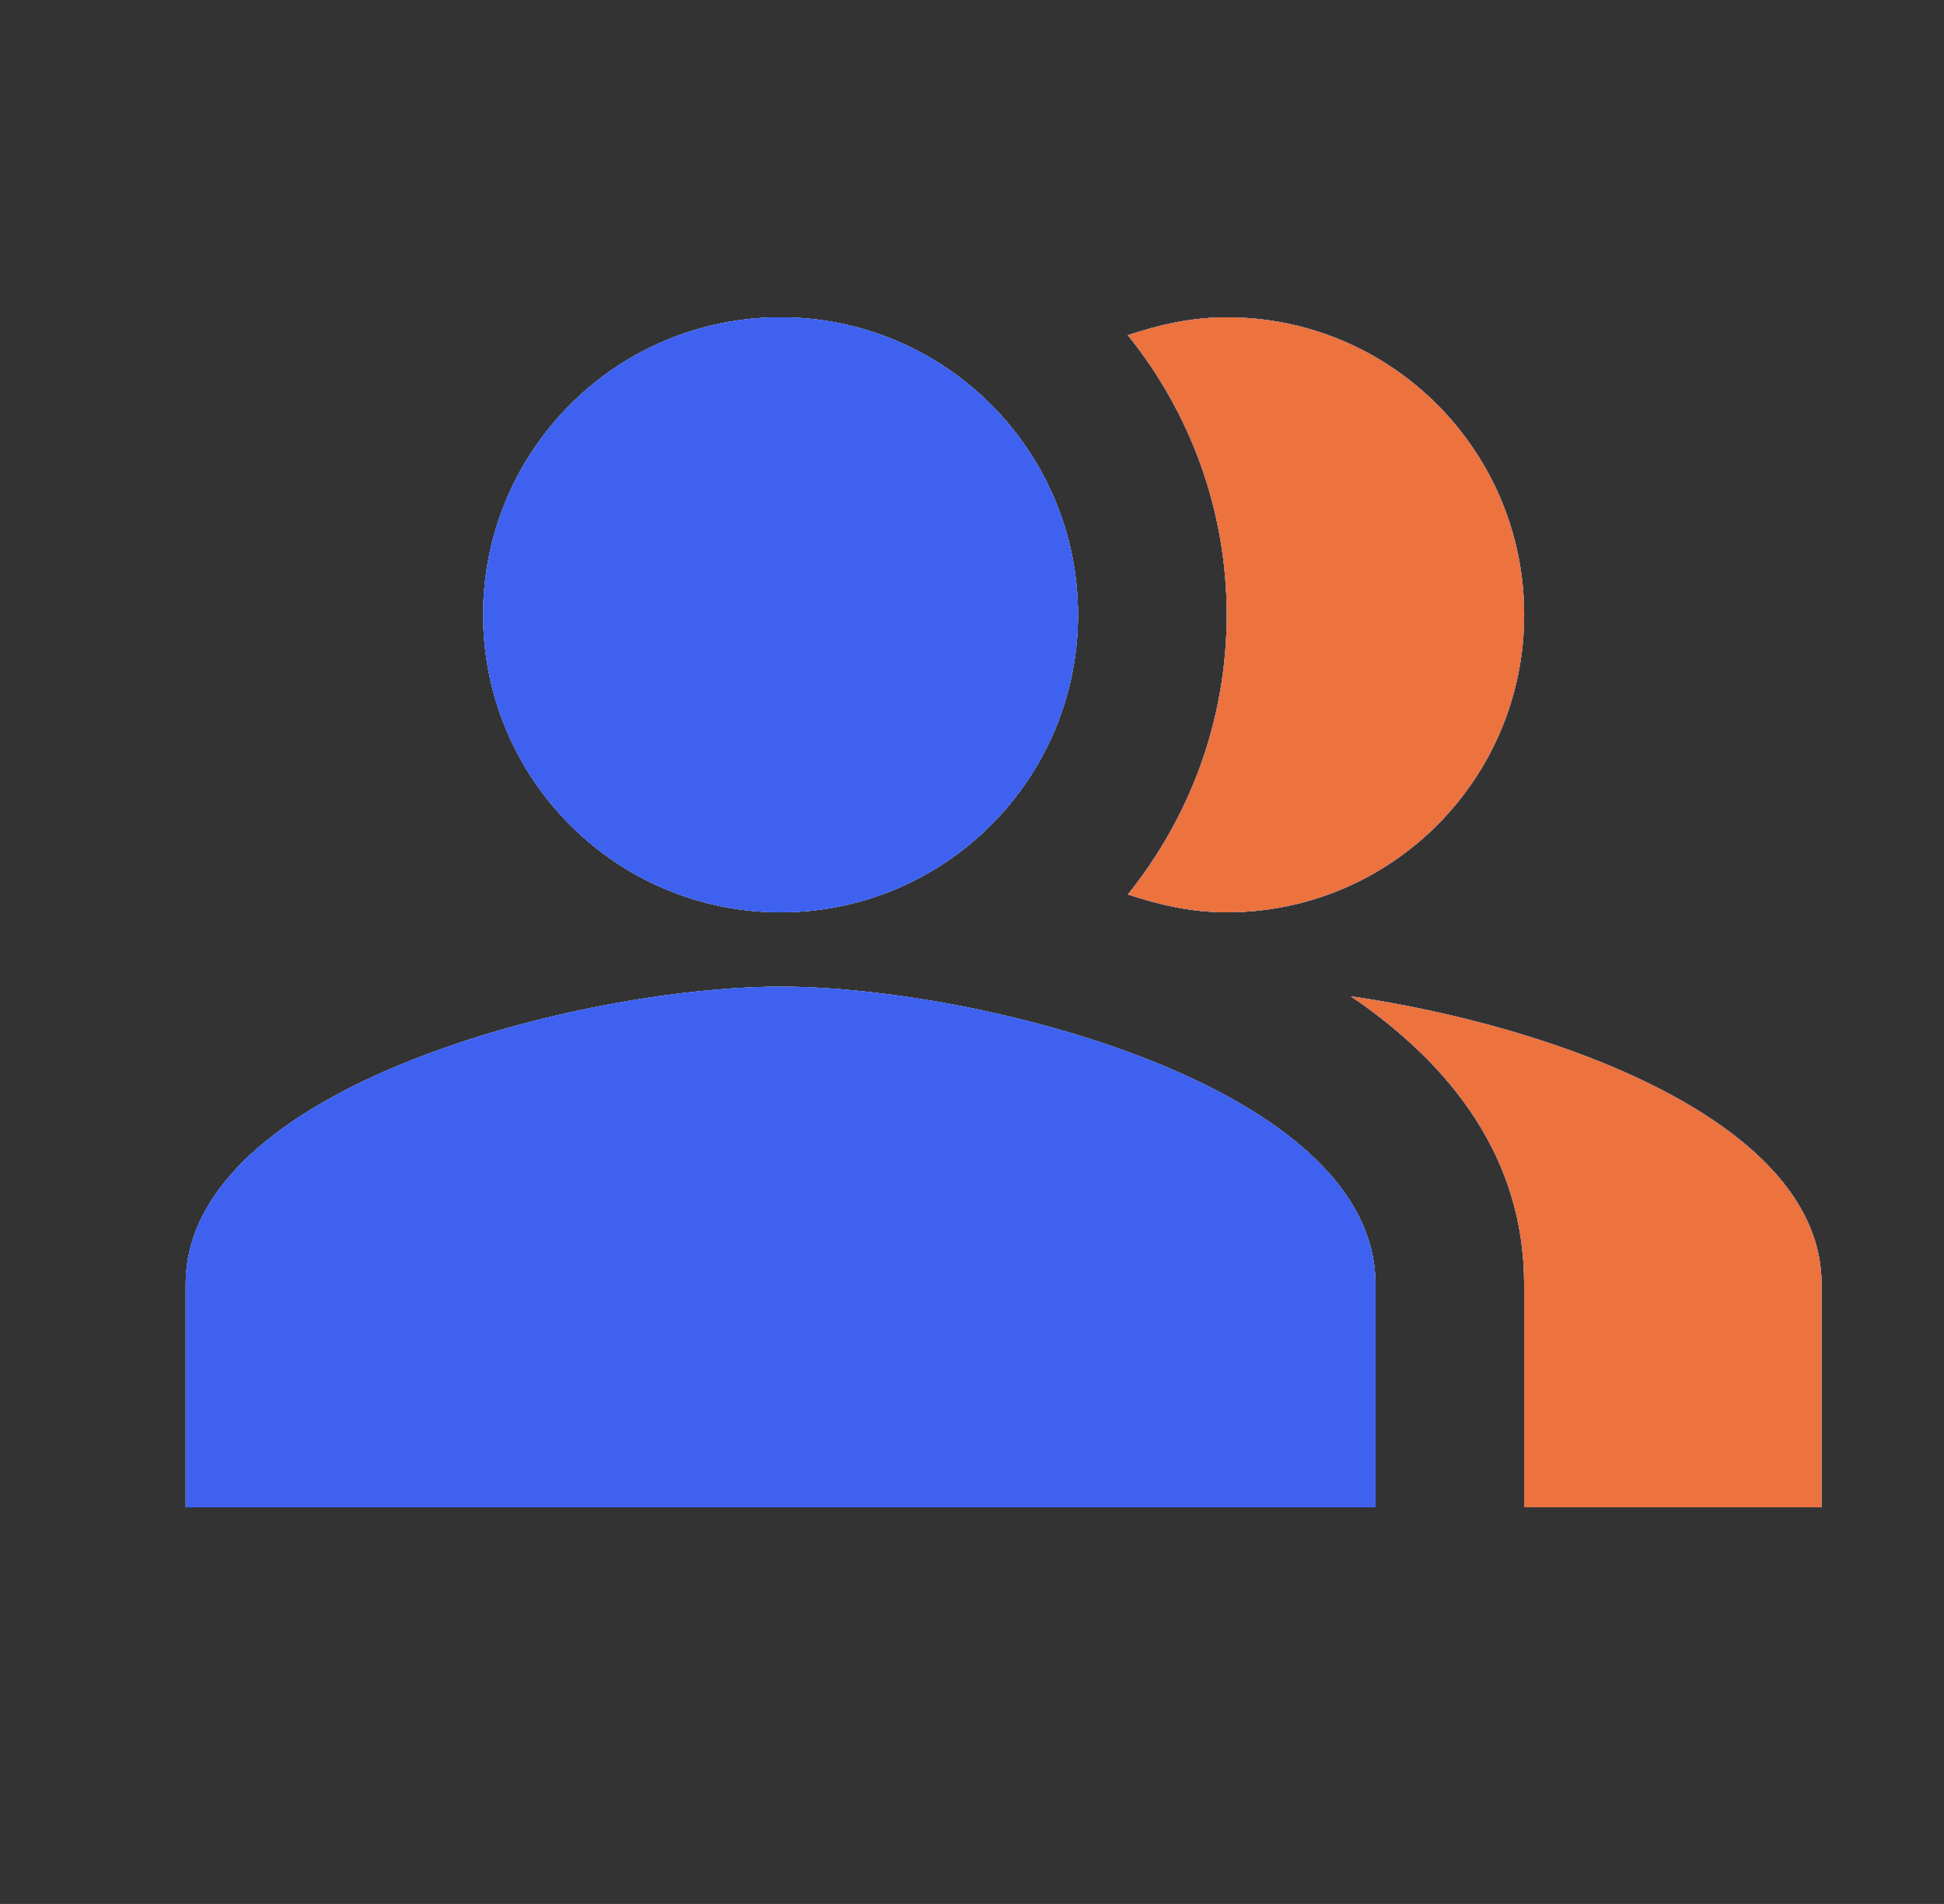
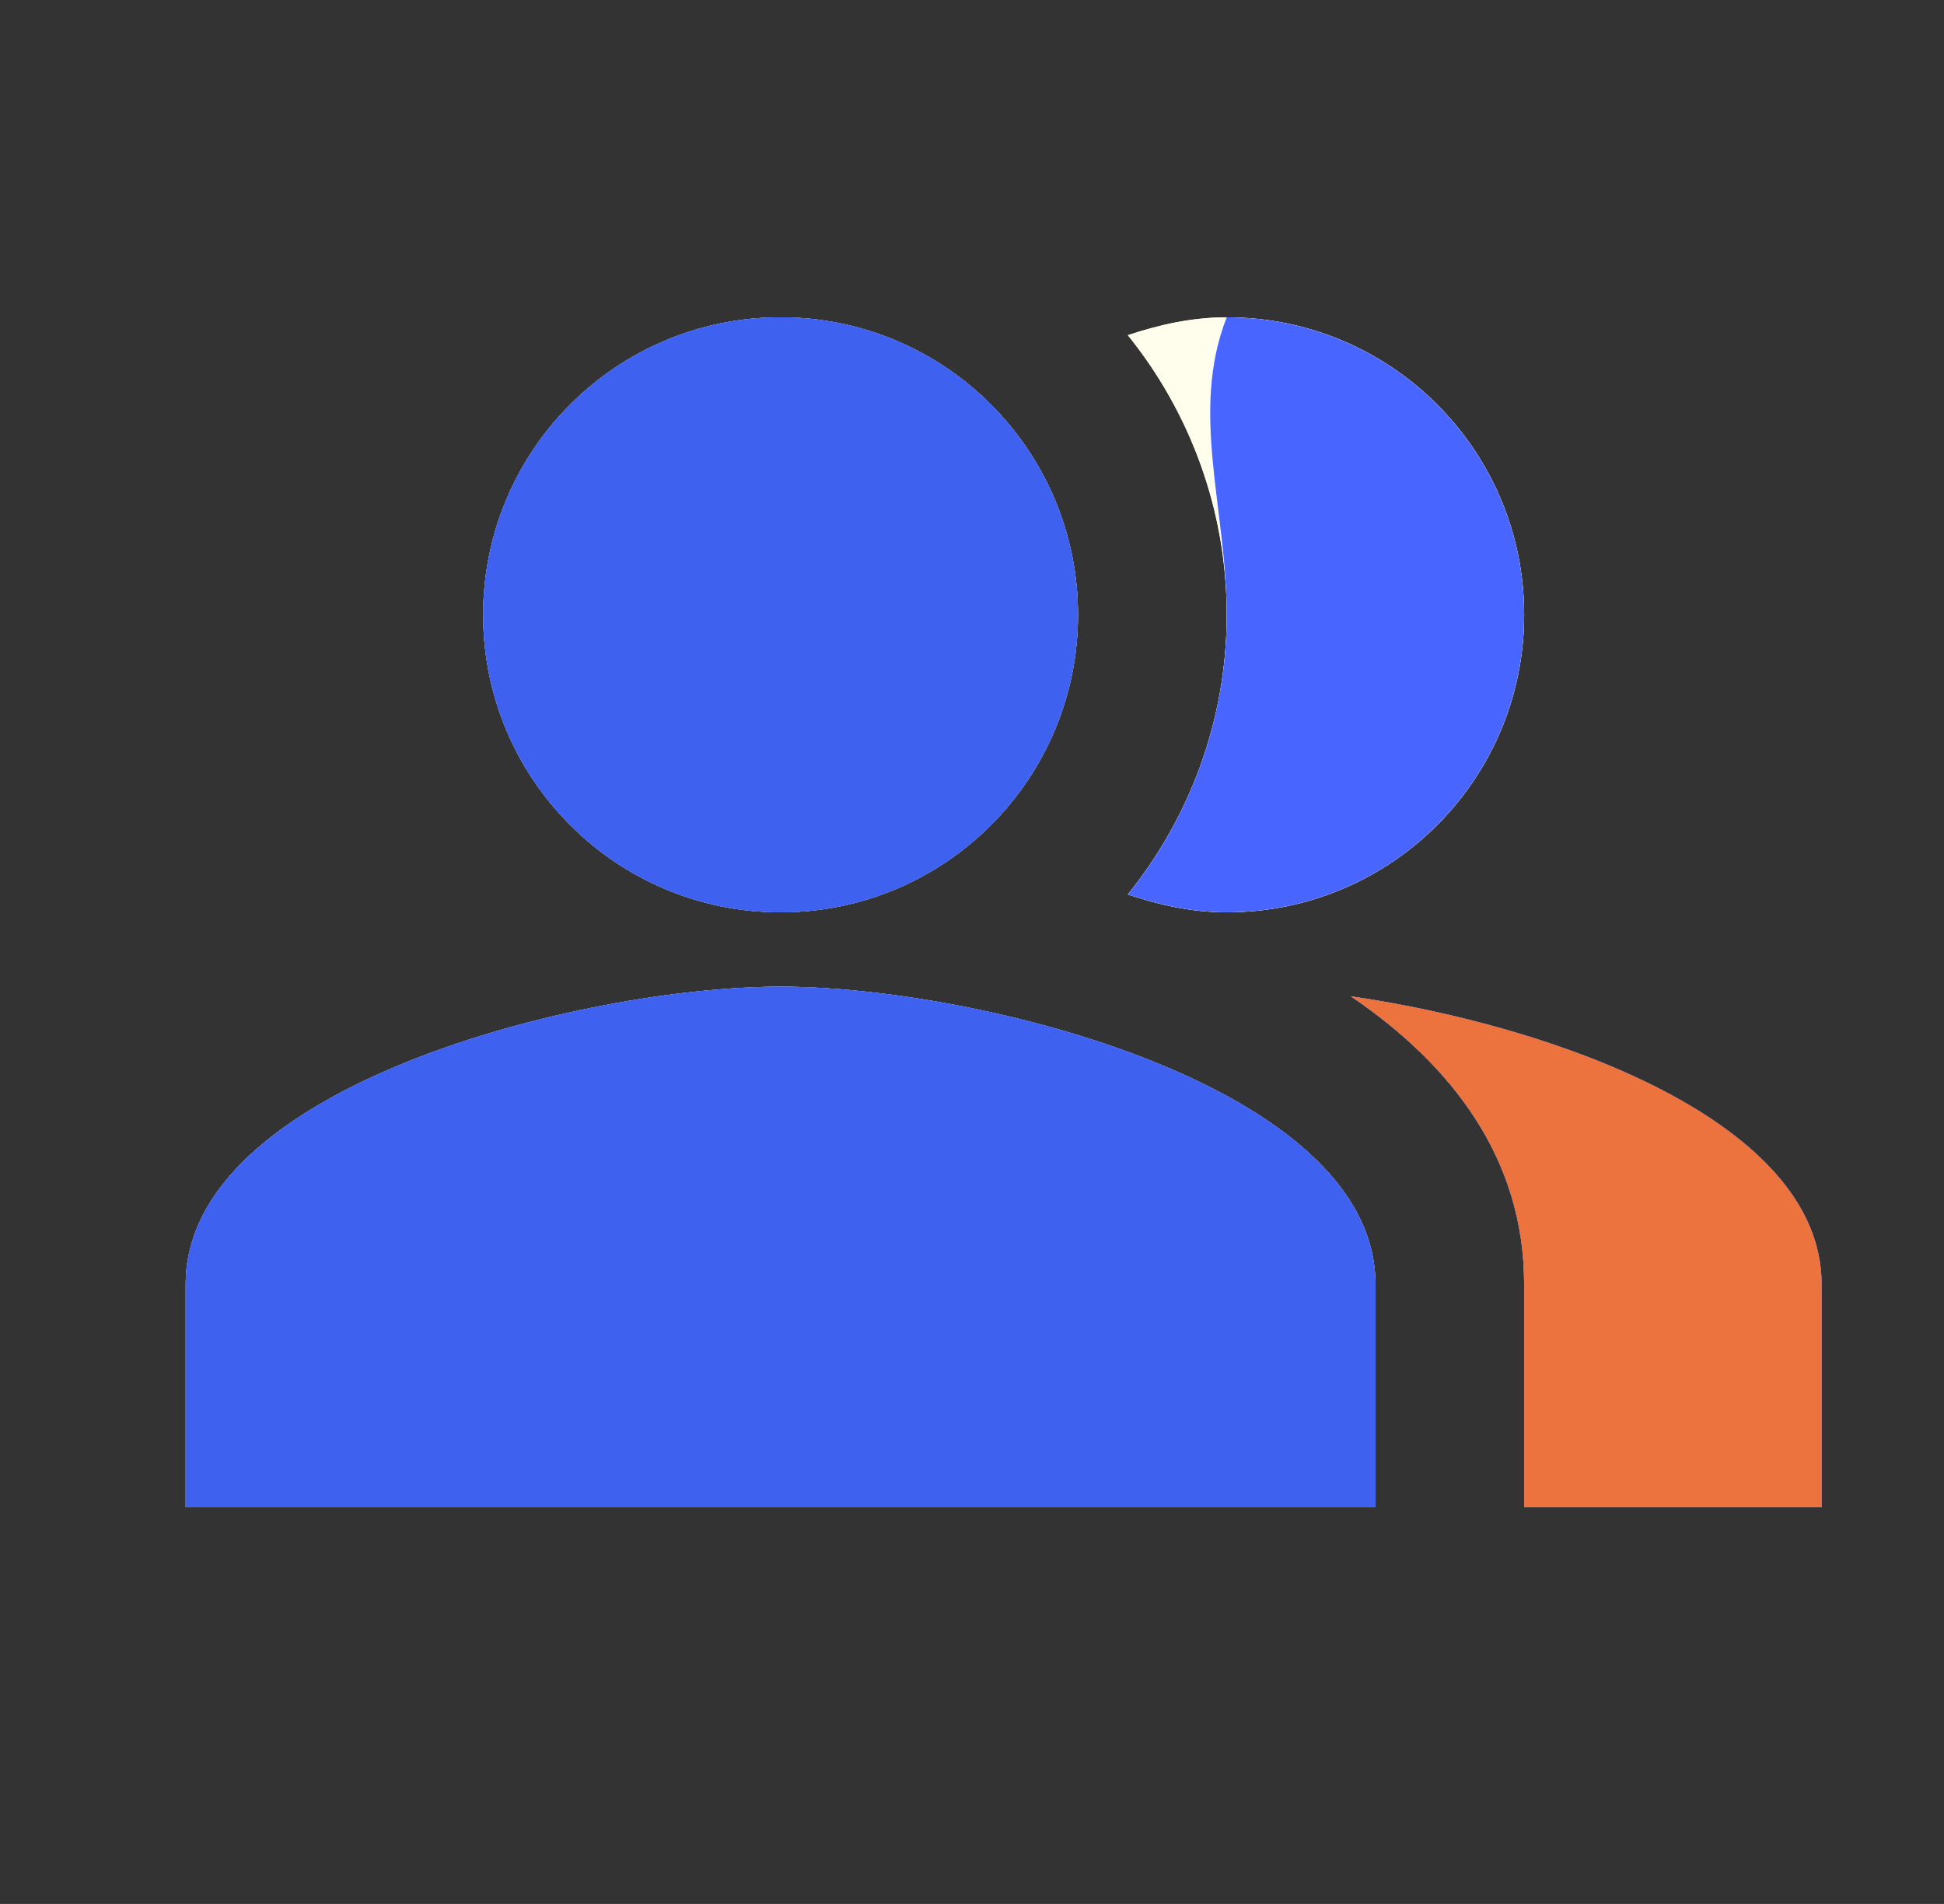
<svg xmlns="http://www.w3.org/2000/svg" width="48" height="47" viewBox="0 0 48 47" fill="none">
  <rect x="0" y="0" width="48" height="47" fill="#333333" stroke="none" />
  <path d="M19.273 22.521C23.329 22.521 26.617 19.233 26.617 15.177C26.617 11.121 23.329 7.833 19.273 7.833C15.218 7.833 11.93 11.121 11.93 15.177C11.93 19.233 15.218 22.521 19.273 22.521Z" fill="#FFFDEC" />
  <path d="M19.273 22.521C23.329 22.521 26.617 19.233 26.617 15.177C26.617 11.121 23.329 7.833 19.273 7.833C15.218 7.833 11.93 11.121 11.93 15.177C11.93 19.233 15.218 22.521 19.273 22.521Z" fill="#FFFDEC" />
  <path d="M19.273 22.521C23.329 22.521 26.617 19.233 26.617 15.177C26.617 11.121 23.329 7.833 19.273 7.833C15.218 7.833 11.93 11.121 11.93 15.177C11.93 19.233 15.218 22.521 19.273 22.521Z" fill="#3E62EF" />
  <path d="M19.273 22.521C23.329 22.521 26.617 19.233 26.617 15.177C26.617 11.121 23.329 7.833 19.273 7.833C15.218 7.833 11.93 11.121 11.93 15.177C11.93 19.233 15.218 22.521 19.273 22.521Z" fill="#3E62EF" />
  <path fill-rule="evenodd" clip-rule="evenodd" d="M19.273 24.357C14.371 24.357 4.586 26.817 4.586 31.7V37.208H33.961V31.7C33.961 26.817 24.175 24.357 19.273 24.357Z" fill="#FFFDEC" />
  <path fill-rule="evenodd" clip-rule="evenodd" d="M19.273 24.357C14.371 24.357 4.586 26.817 4.586 31.7V37.208H33.961V31.7C33.961 26.817 24.175 24.357 19.273 24.357Z" fill="#FFFDEC" />
  <path fill-rule="evenodd" clip-rule="evenodd" d="M19.273 24.357C14.371 24.357 4.586 26.817 4.586 31.7V37.208H33.961V31.7C33.961 26.817 24.175 24.357 19.273 24.357Z" fill="#3E62EF" />
  <path fill-rule="evenodd" clip-rule="evenodd" d="M19.273 24.357C14.371 24.357 4.586 26.817 4.586 31.7V37.208H33.961V31.7C33.961 26.817 24.175 24.357 19.273 24.357Z" fill="#3E62EF" />
  <path fill-rule="evenodd" clip-rule="evenodd" d="M33.355 24.595C35.871 26.303 37.633 28.616 37.633 31.7V37.208H44.977V31.7C44.977 27.698 38.423 25.33 33.355 24.595Z" fill="#FFFDEC" />
-   <path fill-rule="evenodd" clip-rule="evenodd" d="M33.355 24.595C35.871 26.303 37.633 28.616 37.633 31.7V37.208H44.977V31.7C44.977 27.698 38.423 25.33 33.355 24.595Z" fill="#FFFDEC" />
  <path fill-rule="evenodd" clip-rule="evenodd" d="M33.355 24.595C35.871 26.303 37.633 28.616 37.633 31.7V37.208H44.977V31.7C44.977 27.698 38.423 25.33 33.355 24.595Z" fill="#4865FF" />
  <path fill-rule="evenodd" clip-rule="evenodd" d="M33.355 24.595C35.871 26.303 37.633 28.616 37.633 31.7V37.208H44.977V31.7C44.977 27.698 38.423 25.33 33.355 24.595Z" fill="#EC733D" />
  <path fill-rule="evenodd" clip-rule="evenodd" d="M30.29 22.521C34.347 22.521 37.633 19.234 37.633 15.177C37.633 11.12 34.347 7.833 30.29 7.833C29.427 7.833 28.619 8.017 27.848 8.274C29.372 10.165 30.29 12.57 30.29 15.177C30.29 17.784 29.372 20.189 27.848 22.08C28.619 22.337 29.427 22.521 30.29 22.521Z" fill="#FFFDEC" />
  <path fill-rule="evenodd" clip-rule="evenodd" d="M30.29 22.521C34.347 22.521 37.633 19.234 37.633 15.177C37.633 11.12 34.347 7.833 30.29 7.833C29.427 7.833 28.619 8.017 27.848 8.274C29.372 10.165 30.29 12.57 30.29 15.177C30.29 17.784 29.372 20.189 27.848 22.08C28.619 22.337 29.427 22.521 30.29 22.521Z" fill="#FFFDEC" />
-   <path fill-rule="evenodd" clip-rule="evenodd" d="M30.29 22.521C34.347 22.521 37.633 19.234 37.633 15.177C37.633 11.12 34.347 7.833 30.29 7.833C29.427 7.833 28.619 8.017 27.848 8.274C29.372 10.165 30.29 12.57 30.29 15.177C30.29 17.784 29.372 20.189 27.848 22.08C28.619 22.337 29.427 22.521 30.29 22.521Z" fill="#4865FF" />
-   <path fill-rule="evenodd" clip-rule="evenodd" d="M30.29 22.521C34.347 22.521 37.633 19.234 37.633 15.177C37.633 11.12 34.347 7.833 30.29 7.833C29.427 7.833 28.619 8.017 27.848 8.274C29.372 10.165 30.29 12.57 30.29 15.177C30.29 17.784 29.372 20.189 27.848 22.08C28.619 22.337 29.427 22.521 30.29 22.521Z" fill="#EC733D" />
+   <path fill-rule="evenodd" clip-rule="evenodd" d="M30.29 22.521C34.347 22.521 37.633 19.234 37.633 15.177C37.633 11.12 34.347 7.833 30.29 7.833C29.372 10.165 30.29 12.57 30.29 15.177C30.29 17.784 29.372 20.189 27.848 22.08C28.619 22.337 29.427 22.521 30.29 22.521Z" fill="#4865FF" />
</svg>